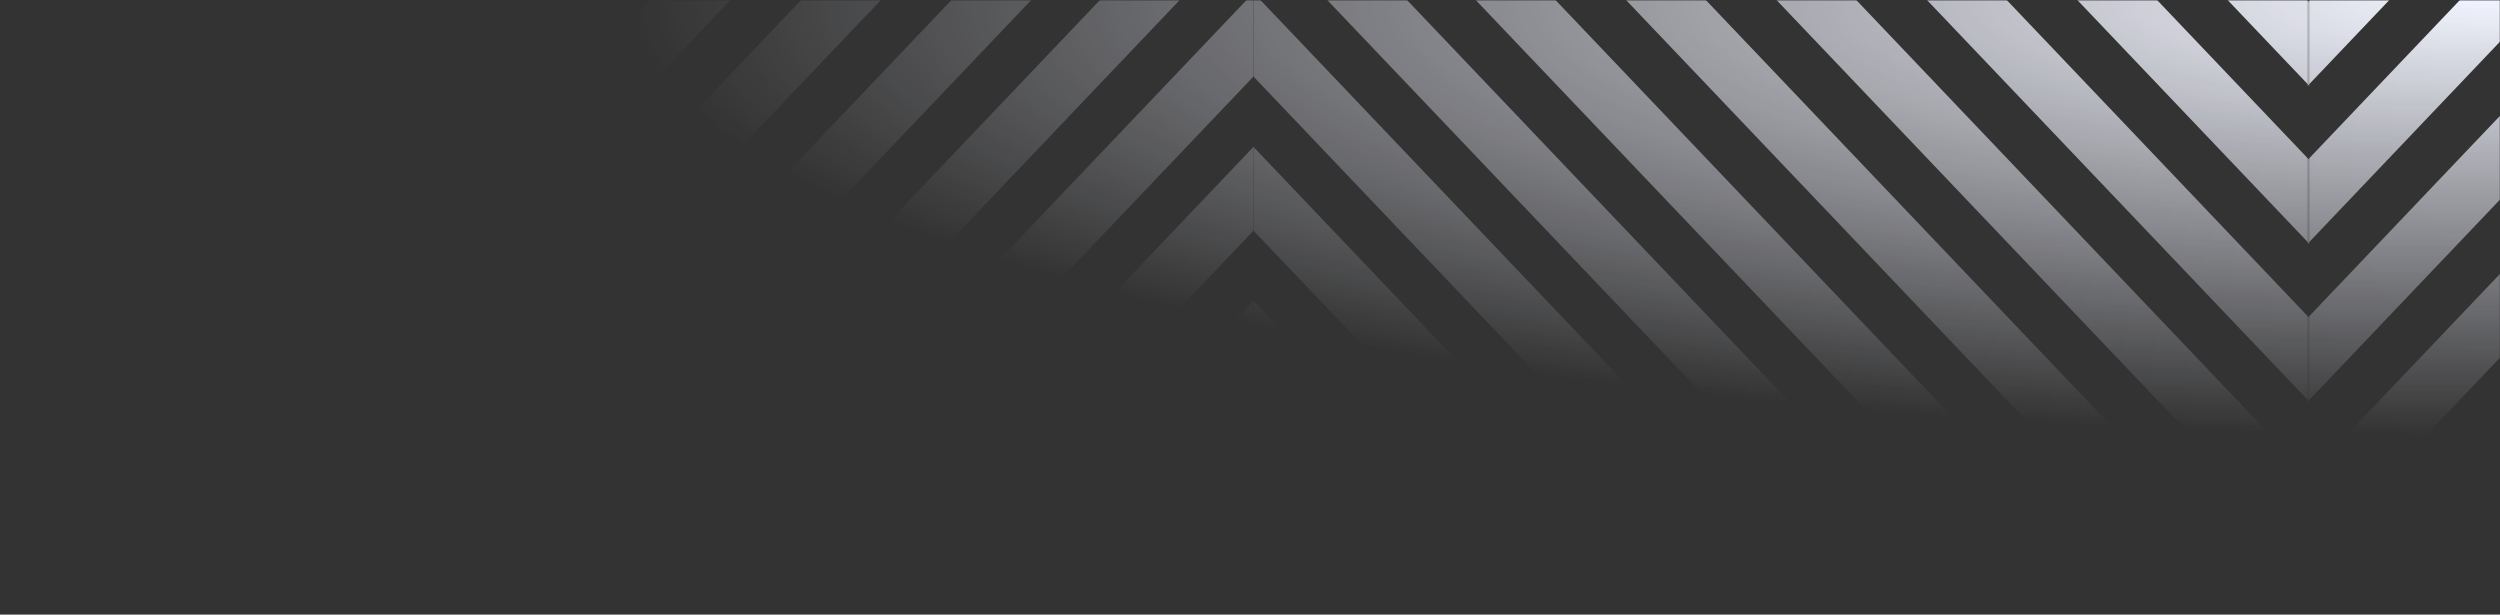
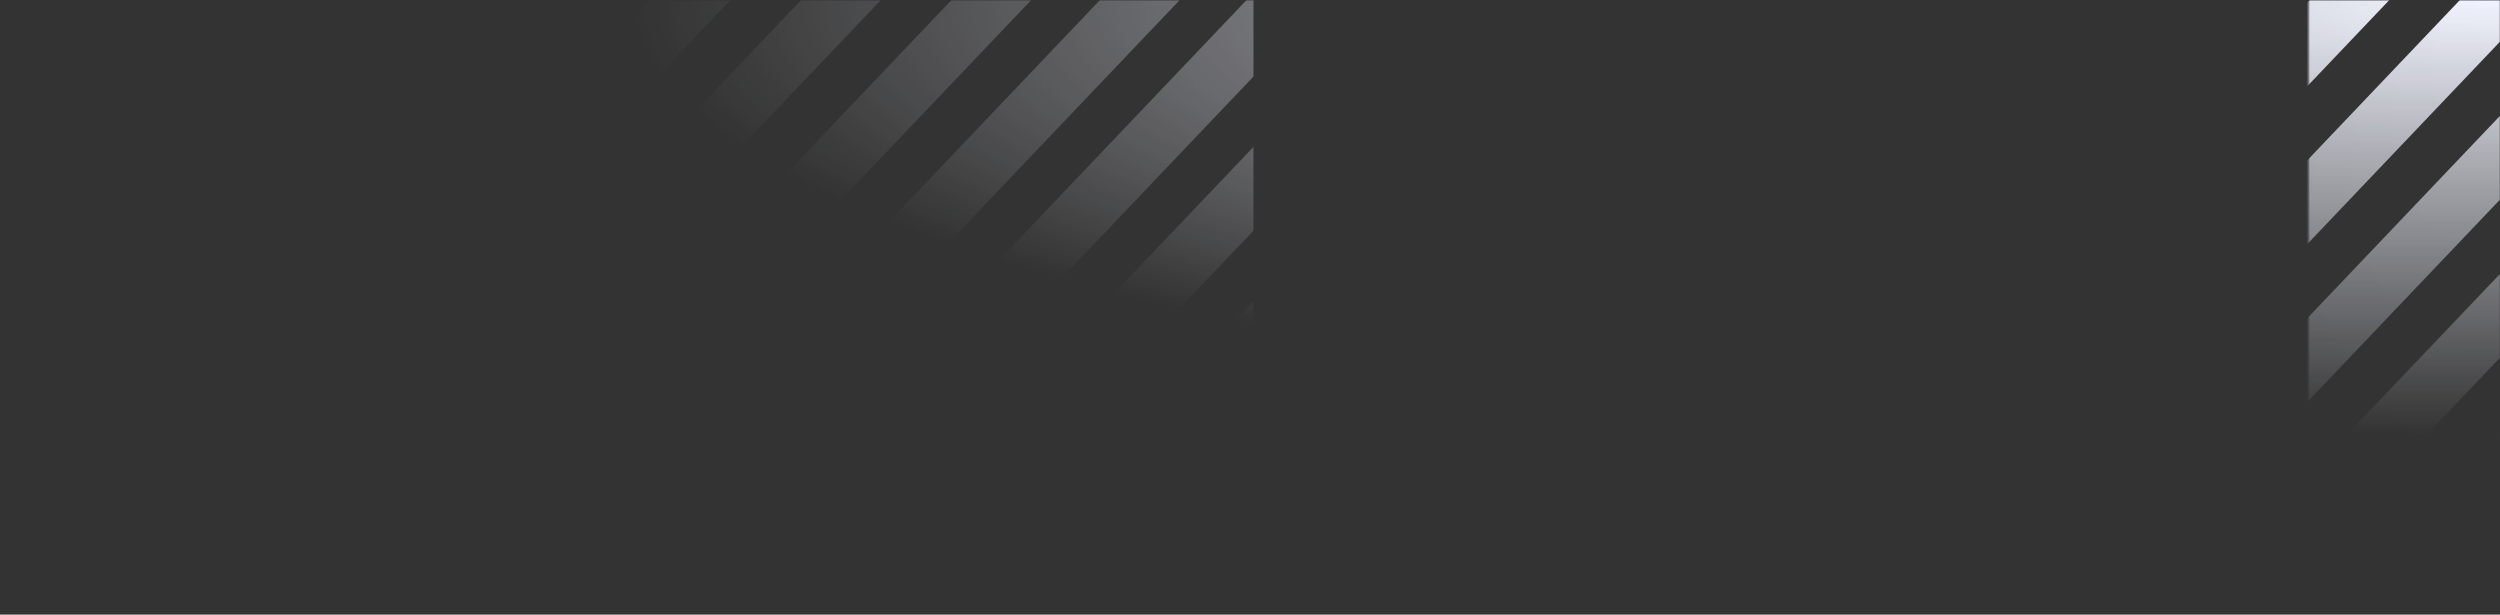
<svg xmlns="http://www.w3.org/2000/svg" width="1440" height="354" fill="none">
  <rect width="100%" height="100%" fill="#333333" stroke="none" />
  <mask id="mask0_161_14200" style="mask-type:alpha" maskUnits="userSpaceOnUse" x="0" y="0" width="1440" height="354">
    <path fill="url('#paint0_radial_161_14200')" d="M0 0h1440v354H0z" />
  </mask>
  <g mask="url('#mask0_161_14200')">
    <g clip-path="url('#clip0_161_14200')">
      <mask id="mask1_161_14200" style="mask-type:luminance" maskUnits="userSpaceOnUse" x="-494" y="0" width="609" height="608">
        <path d="M114.317 607.683h-607.684V0h607.684v607.683Z" fill="#fff" />
      </mask>
      <g mask="url('#mask1_161_14200')" fill="#F1F3FE">
-         <path d="M199.102 544.703 175 567.647l-642.895-675.342 24.102-22.944 642.895 675.342ZM243.459 500.332l-24.102 22.944-642.895-675.343 24.102-22.943 642.895 675.342ZM287.818 455.892l-24.102 22.943-642.895-675.342 24.102-22.944 642.895 675.343ZM332.244 411.519l-24.102 22.944-642.895-675.343 24.102-22.943 642.895 675.342ZM376.601 367.148 352.5 390.092l-642.896-675.343 24.102-22.943 642.895 675.342ZM420.957 322.805l-24.102 22.943-642.895-675.342 24.101-22.944 642.896 675.343ZM155.246 588.477l-24.101 22.944-642.896-675.343 24.102-22.944 642.895 675.343ZM112.024 631.776 87.923 654.72-554.972-20.622l24.101-22.944 642.895 675.342ZM68.733 675.077 44.632 698.02-598.263 22.678l24.101-22.943L68.733 675.077ZM25.447 718.279 1.346 741.223-641.55 65.88l24.101-22.943L25.447 718.279Z" />
-       </g>
+         </g>
      <mask id="mask2_161_14200" style="mask-type:luminance" maskUnits="userSpaceOnUse" x="114" y="0" width="608" height="608">
        <path d="M114.317 607.683H722V0H114.317v607.683Z" fill="#fff" />
      </mask>
      <g mask="url('#mask2_161_14200')" fill="#F1F3FE">
        <path d="m29.532 544.703 24.101 22.944 642.895-675.342-24.102-22.944L29.532 544.703ZM-14.825 500.332l24.101 22.944 642.895-675.343-24.101-22.943-642.895 675.342ZM-59.185 455.892l24.102 22.943 642.895-675.342-24.102-22.944-642.895 675.343ZM-103.611 411.519l24.102 22.944L563.386-240.88l-24.102-22.943-642.895 675.342ZM-147.968 367.148l24.102 22.944 642.895-675.343-24.102-22.943-642.895 675.342ZM-192.323 322.805l24.101 22.943 642.895-675.342-24.101-22.944-642.895 675.343ZM73.387 588.477l24.102 22.944L740.384-63.922l-24.102-22.944L73.387 588.477ZM116.609 631.776l24.102 22.944L783.606-20.622l-24.102-22.944-642.895 675.342ZM159.9 675.077l24.102 22.943L826.897 22.678 802.795-.265 159.9 675.077ZM203.186 718.279l24.102 22.944L870.183 65.88l-24.102-22.943-642.895 675.342ZM246.408 761.58l24.102 22.943 642.895-675.342-24.102-22.944L246.408 761.58ZM289.65 804.832l24.101 22.944 642.895-675.343-24.101-22.943L289.65 804.832ZM332.918 848.082l24.102 22.943 642.895-675.342-24.102-22.943-642.895 675.342ZM376.209 891.382l24.102 22.944 642.899-675.342-24.11-22.944-642.891 675.342Z" />
      </g>
      <mask id="mask3_161_14200" style="mask-type:luminance" maskUnits="userSpaceOnUse" x="722" y="0" width="608" height="608">
        <path d="M1329.68 607.683H722V0h607.68v607.683Z" fill="#fff" />
      </mask>
      <g mask="url('#mask3_161_14200')" fill="#F1F3FE">
-         <path d="m1414.47 544.703-24.1 22.944-642.898-675.342 24.102-22.944 642.896 675.342ZM1458.83 500.332l-24.11 22.944-642.891-675.343 24.101-22.943 642.9 675.342ZM1503.18 455.892l-24.1 22.943-642.892-675.342 24.101-22.944 642.891 675.343ZM1547.61 411.519l-24.1 22.944L880.614-240.88l24.102-22.943 642.894 675.342ZM1591.97 367.148l-24.1 22.944-642.899-675.343 24.102-22.943 642.897 675.342ZM1636.32 322.805l-24.1 22.943-642.893-675.342 24.102-22.944 642.891 675.343ZM1370.61 588.477l-24.1 22.944L703.615-63.922l24.102-22.944 642.893 675.343ZM1327.39 631.776l-24.1 22.944L660.394-20.622l24.101-22.944 642.895 675.342ZM1284.1 675.077 1260 698.02 617.103 22.678 641.205-.265 1284.1 675.077ZM1240.81 718.279l-24.1 22.944L573.817 65.88l24.102-22.943 642.891 675.342ZM1197.59 761.58l-24.1 22.943-642.895-675.342 24.102-22.944L1197.59 761.58ZM1154.35 804.832l-24.1 22.944-642.896-675.343 24.101-22.943 642.895 675.342ZM1111.08 848.082l-24.1 22.943-642.895-675.342 24.102-22.943 642.893 675.342ZM1067.79 891.382l-24.1 22.944-642.896-675.342 24.102-22.944 642.894 675.342Z" />
-       </g>
+         </g>
      <mask id="mask4_161_14200" style="mask-type:luminance" maskUnits="userSpaceOnUse" x="1329" y="0" width="609" height="608">
-         <path d="M1329.68 607.683h607.69V0h-607.69v607.683Z" fill="#fff" />
+         <path d="M1329.68 607.683h607.69V0h-607.69v607.683" fill="#fff" />
      </mask>
      <g mask="url('#mask4_161_14200')" fill="#F1F3FE">
        <path d="m1244.9 544.703 24.1 22.944 642.9-675.342-24.11-22.944-642.89 675.342ZM1200.54 500.332l24.1 22.944 642.9-675.343-24.1-22.943-642.9 675.342ZM1156.18 455.892l24.1 22.943 642.9-675.342-24.1-22.944-642.9 675.343ZM1111.76 411.519l24.1 22.944 642.89-675.343-24.1-22.943-642.89 675.342ZM1067.4 367.148l24.1 22.944 642.89-675.343-24.1-22.943-642.89 675.342ZM1023.04 322.805l24.1 22.943 642.9-675.342-24.1-22.944-642.9 675.343ZM1288.75 588.477l24.11 22.944 642.89-675.343-24.1-22.944-642.9 675.343ZM1331.98 631.776l24.1 22.944 642.89-675.342-24.1-22.944-642.89 675.342ZM1375.27 675.077l24.1 22.943 642.89-675.342-24.1-22.944-642.89 675.343ZM1418.55 718.279l24.1 22.944 642.9-675.343-24.1-22.943-642.9 675.342Z" />
      </g>
    </g>
    <g clip-path="url('#clip1_161_14200')">
      <mask id="mask5_161_14200" style="mask-type:luminance" maskUnits="userSpaceOnUse" x="-494" y="-15" width="609" height="609">
        <path d="M114.317-14.039h-607.684v607.683h607.684V-14.039Z" fill="#fff" />
      </mask>
      <g mask="url('#mask5_161_14200')" fill="#F1F3FE">
-         <path d="M199.102 48.941 175 25.997-467.895 701.34l24.102 22.943L199.102 48.941ZM243.459 93.313l-24.102-22.944-642.895 675.342 24.102 22.944L243.459 93.313ZM287.818 137.753l-24.102-22.944-642.895 675.342 24.102 22.944 642.895-675.342ZM332.244 182.125l-24.102-22.943-642.895 675.342 24.102 22.944 642.895-675.343ZM376.601 226.496 352.5 203.553l-642.896 675.342 24.102 22.944 642.895-675.343ZM420.957 270.84l-24.102-22.944-642.895 675.342 24.101 22.944L420.957 270.84ZM155.246 5.168l-24.101-22.944-642.896 675.342 24.102 22.944L155.246 5.168ZM112.024-38.132 87.923-61.076l-642.895 675.343 24.101 22.943L112.024-38.132ZM68.733-81.432l-24.101-22.944-642.895 675.342 24.101 22.944L68.733-81.432ZM25.447-124.635 1.346-147.578-641.55 527.764l24.101 22.944L25.447-124.635Z" />
-       </g>
+         </g>
      <mask id="mask6_161_14200" style="mask-type:luminance" maskUnits="userSpaceOnUse" x="114" y="-15" width="608" height="609">
        <path d="M114.317-14.039H722v607.683H114.317V-14.039Z" fill="#fff" />
      </mask>
      <g mask="url('#mask6_161_14200')" fill="#F1F3FE">
        <path d="m29.532 48.941 24.101-22.944L696.528 701.34l-24.102 22.943L29.532 48.941ZM-14.825 93.313 9.276 70.368 652.171 745.71l-24.101 22.944L-14.825 93.313ZM-59.185 137.753l24.102-22.944 642.895 675.342-24.102 22.944-642.895-675.342ZM-103.611 182.125l24.102-22.943 642.895 675.342-24.102 22.944-642.895-675.343ZM-147.968 226.496l24.102-22.943 642.895 675.342-24.102 22.944-642.895-675.343ZM-192.323 270.84l24.101-22.944 642.895 675.342-24.101 22.944-642.895-675.342ZM73.387 5.168 97.49-17.776l642.895 675.342-24.102 22.944L73.387 5.168ZM116.609-38.132l24.102-22.944 642.895 675.343-24.102 22.943L116.609-38.132ZM159.9-81.432l24.102-22.944 642.895 675.342-24.102 22.944L159.9-81.432ZM203.186-124.635l24.102-22.943 642.895 675.342-24.102 22.944-642.895-675.343ZM246.408-167.935l24.102-22.944 642.895 675.343-24.102 22.943-642.895-675.342ZM289.65-211.188l24.101-22.943 642.895 675.342-24.101 22.944L289.65-211.188ZM332.918-254.438l24.102-22.943 642.895 675.342-24.102 22.944-642.895-675.343ZM376.209-297.738l24.102-22.944 642.899 675.343-24.11 22.943-642.891-675.342Z" />
      </g>
      <mask id="mask7_161_14200" style="mask-type:luminance" maskUnits="userSpaceOnUse" x="722" y="-15" width="608" height="609">
        <path d="M1329.68-14.039H722v607.683h607.68V-14.039Z" fill="#fff" />
      </mask>
      <g mask="url('#mask7_161_14200')" fill="#F1F3FE">
        <path d="m1414.47 48.941-24.1-22.944L747.472 701.34l24.102 22.943L1414.47 48.941ZM1458.83 93.313l-24.11-22.944L791.829 745.71l24.101 22.944 642.9-675.342ZM1503.18 137.753l-24.1-22.944-642.892 675.342 24.101 22.944 642.891-675.342ZM1547.61 182.125l-24.1-22.943-642.896 675.342 24.102 22.944 642.894-675.343ZM1591.97 226.496l-24.1-22.943-642.899 675.342 24.102 22.944 642.897-675.343ZM1636.32 270.84l-24.1-22.944-642.893 675.342 24.102 22.944L1636.32 270.84ZM1370.61 5.168l-24.1-22.944-642.895 675.342 24.102 22.944L1370.61 5.168ZM1327.39-38.132l-24.1-22.944-642.896 675.343 24.101 22.943L1327.39-38.132ZM1284.1-81.432l-24.1-22.944-642.897 675.342 24.102 22.944L1284.1-81.432ZM1240.81-124.635l-24.1-22.943-642.893 675.342 24.102 22.944 642.891-675.343ZM1197.59-167.935l-24.1-22.944-642.895 675.343 24.102 22.943 642.893-675.342ZM1154.35-211.188l-24.1-22.943-642.896 675.342 24.101 22.944 642.895-675.343ZM1111.08-254.438l-24.1-22.943-642.895 675.342 24.102 22.944 642.893-675.343ZM1067.79-297.738l-24.1-22.944-642.896 675.343 24.102 22.943 642.894-675.342Z" />
      </g>
      <mask id="mask8_161_14200" style="mask-type:luminance" maskUnits="userSpaceOnUse" x="1329" y="-15" width="609" height="609">
-         <path d="M1329.68-14.039h607.69v607.683h-607.69V-14.039Z" fill="#fff" />
-       </mask>
+         </mask>
      <g mask="url('#mask8_161_14200')" fill="#F1F3FE">
        <path d="m1244.9 48.941 24.1-22.944 642.9 675.343-24.11 22.943L1244.9 48.941ZM1200.54 93.313l24.1-22.944 642.9 675.342-24.1 22.944-642.9-675.342ZM1156.18 137.753l24.1-22.944 642.9 675.343-24.1 22.943-642.9-675.342ZM1111.76 182.125l24.1-22.943 642.89 675.342-24.1 22.944-642.89-675.343ZM1067.4 226.497l24.1-22.944 642.89 675.342-24.1 22.944-642.89-675.342ZM1023.04 270.84l24.1-22.944 642.9 675.343-24.1 22.943-642.9-675.342ZM1288.75 5.168l24.11-22.944 642.89 675.342-24.1 22.944-642.9-675.342ZM1331.98-38.132l24.1-22.944 642.89 675.343-24.1 22.943-642.89-675.342ZM1375.27-81.432l24.1-22.944 642.89 675.342-24.1 22.944-642.89-675.342ZM1418.55-124.635l24.1-22.943 642.9 675.342-24.1 22.944-642.9-675.343Z" />
      </g>
    </g>
  </g>
  <defs>
    <clipPath id="clip0_161_14200">
      <path fill="#fff" d="M0 0h1444v296.822H0z" />
    </clipPath>
    <clipPath id="clip1_161_14200">
      <path fill="#fff" transform="matrix(1 0 0 -1 0 593.644)" d="M0 0h1444v296.822H0z" />
    </clipPath>
    <radialGradient id="paint0_radial_161_14200" cx="0" cy="0" r="1" gradientUnits="userSpaceOnUse" gradientTransform="matrix(-1440 0 0 -335.123 1440 0)">
      <stop stop-color="#fff" />
      <stop offset=".75" stop-color="#fff" stop-opacity="0" />
    </radialGradient>
  </defs>
</svg>